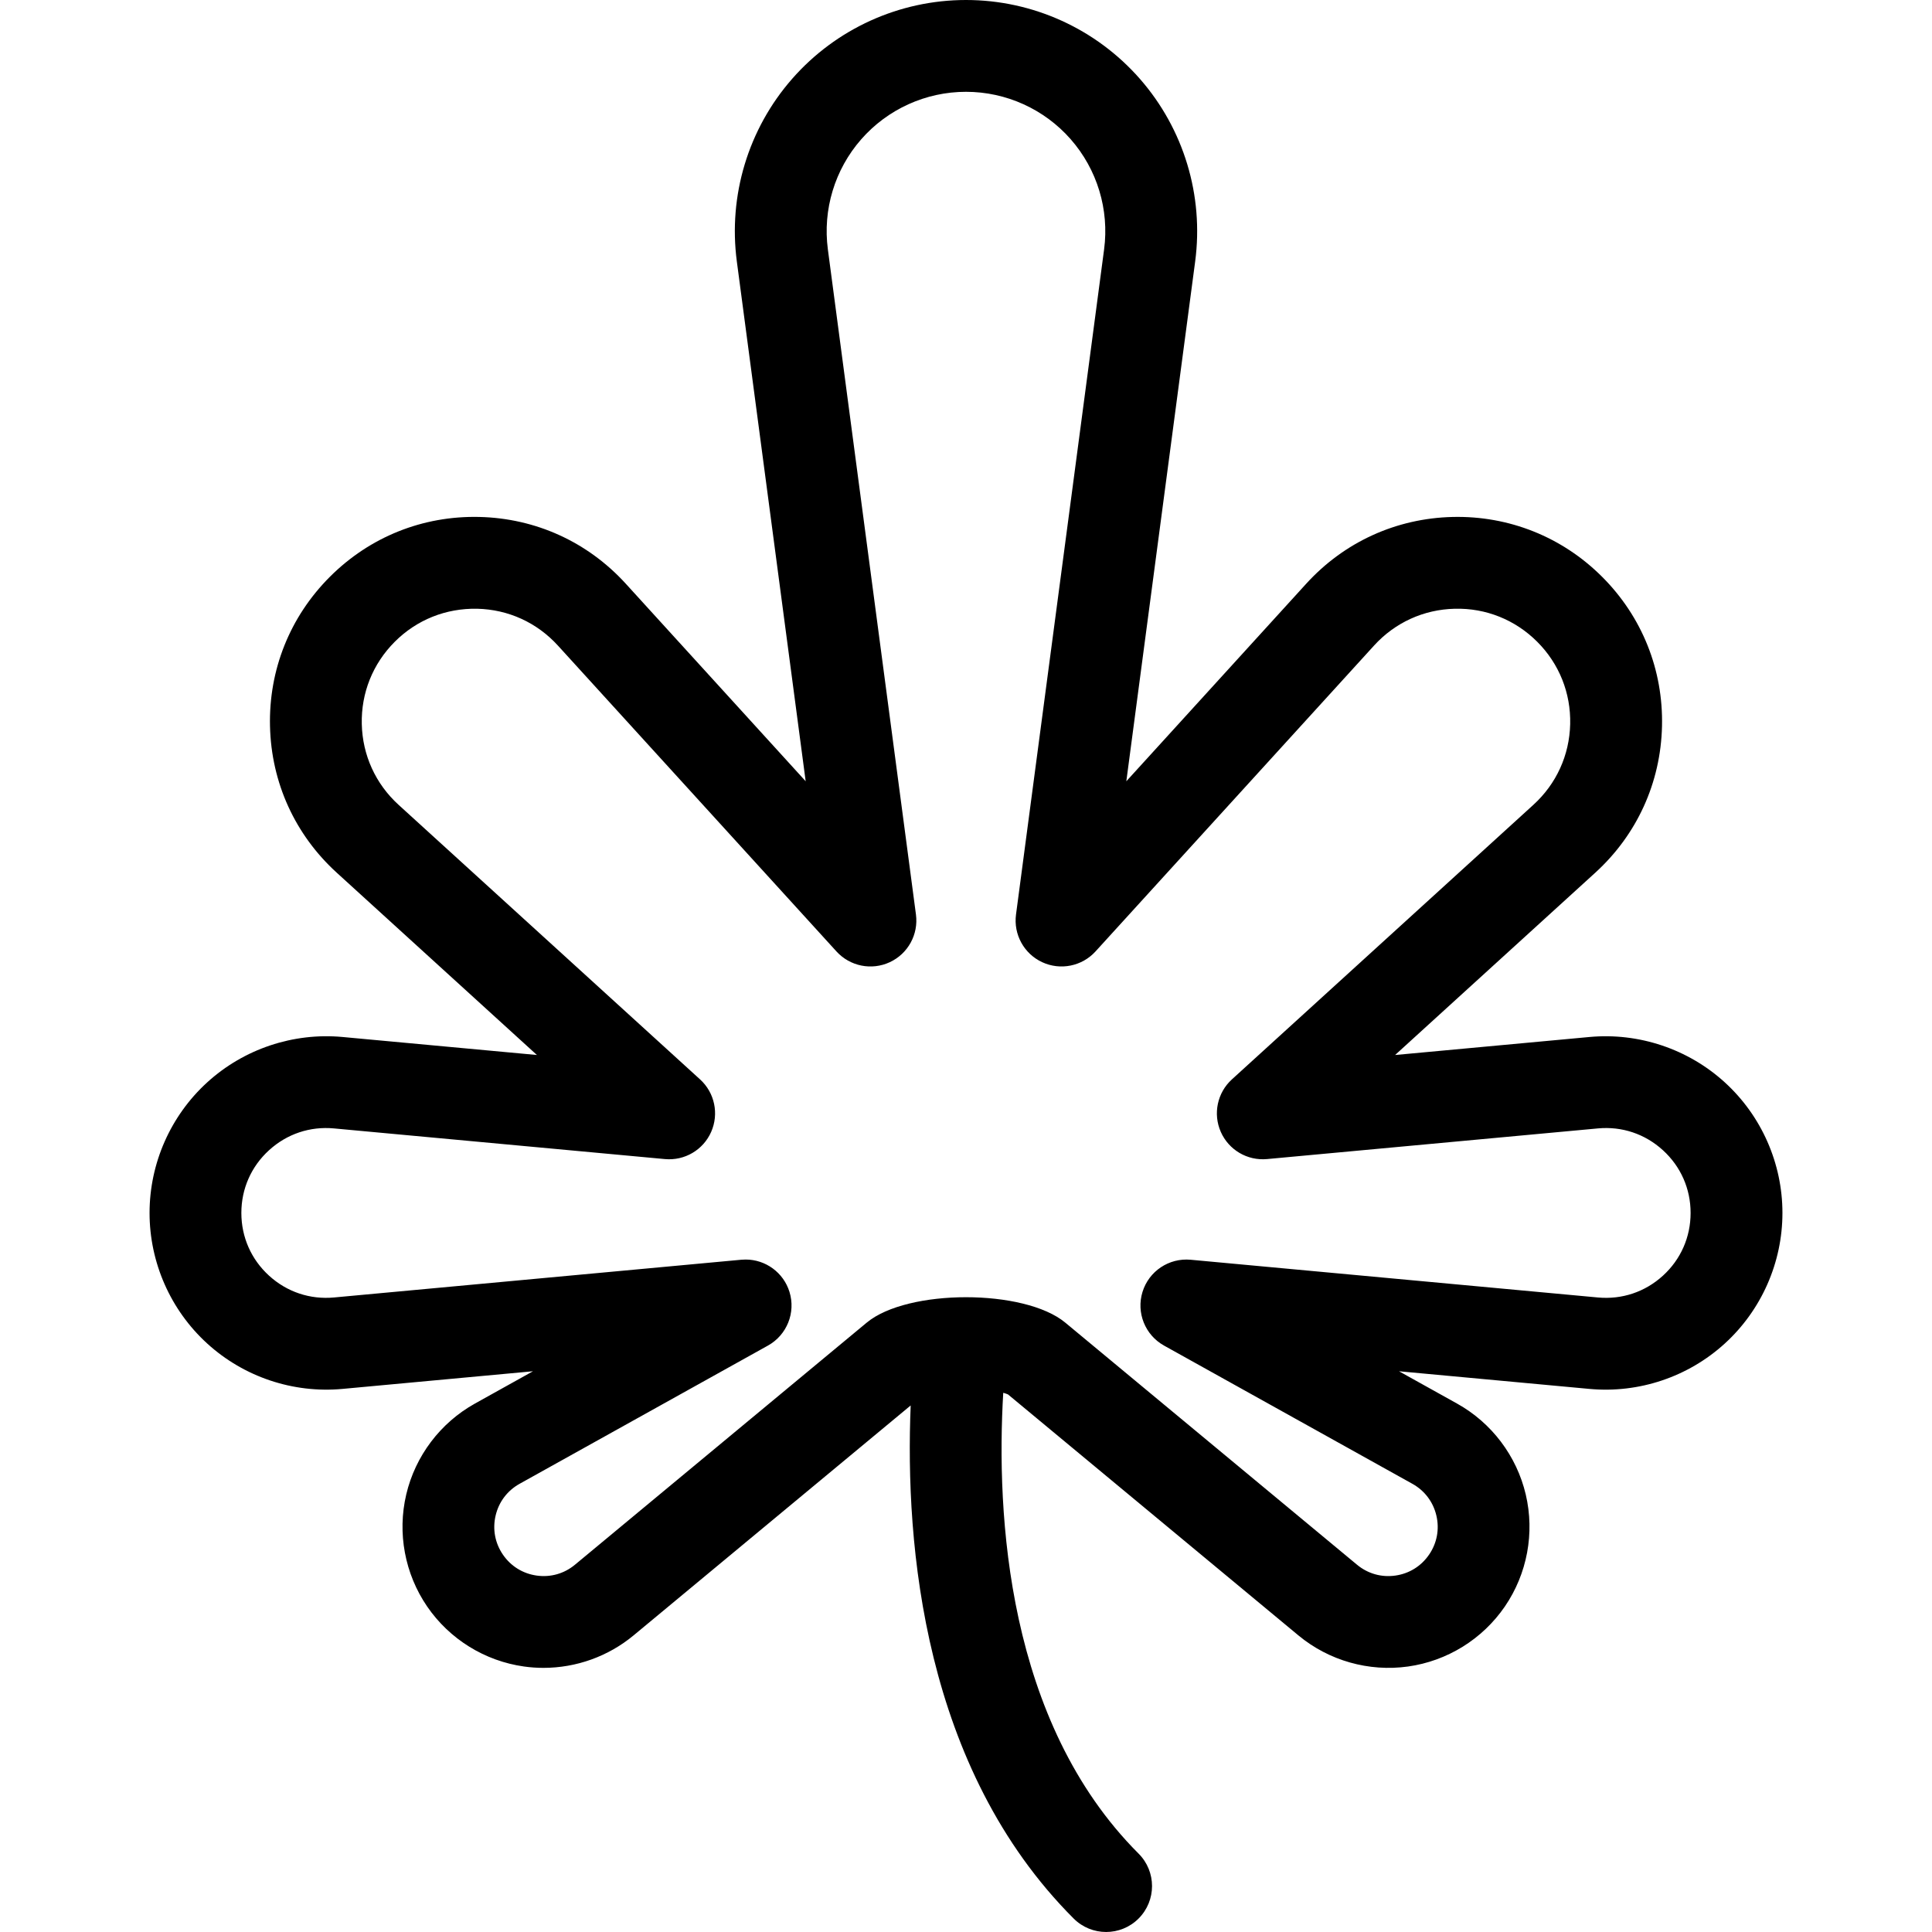
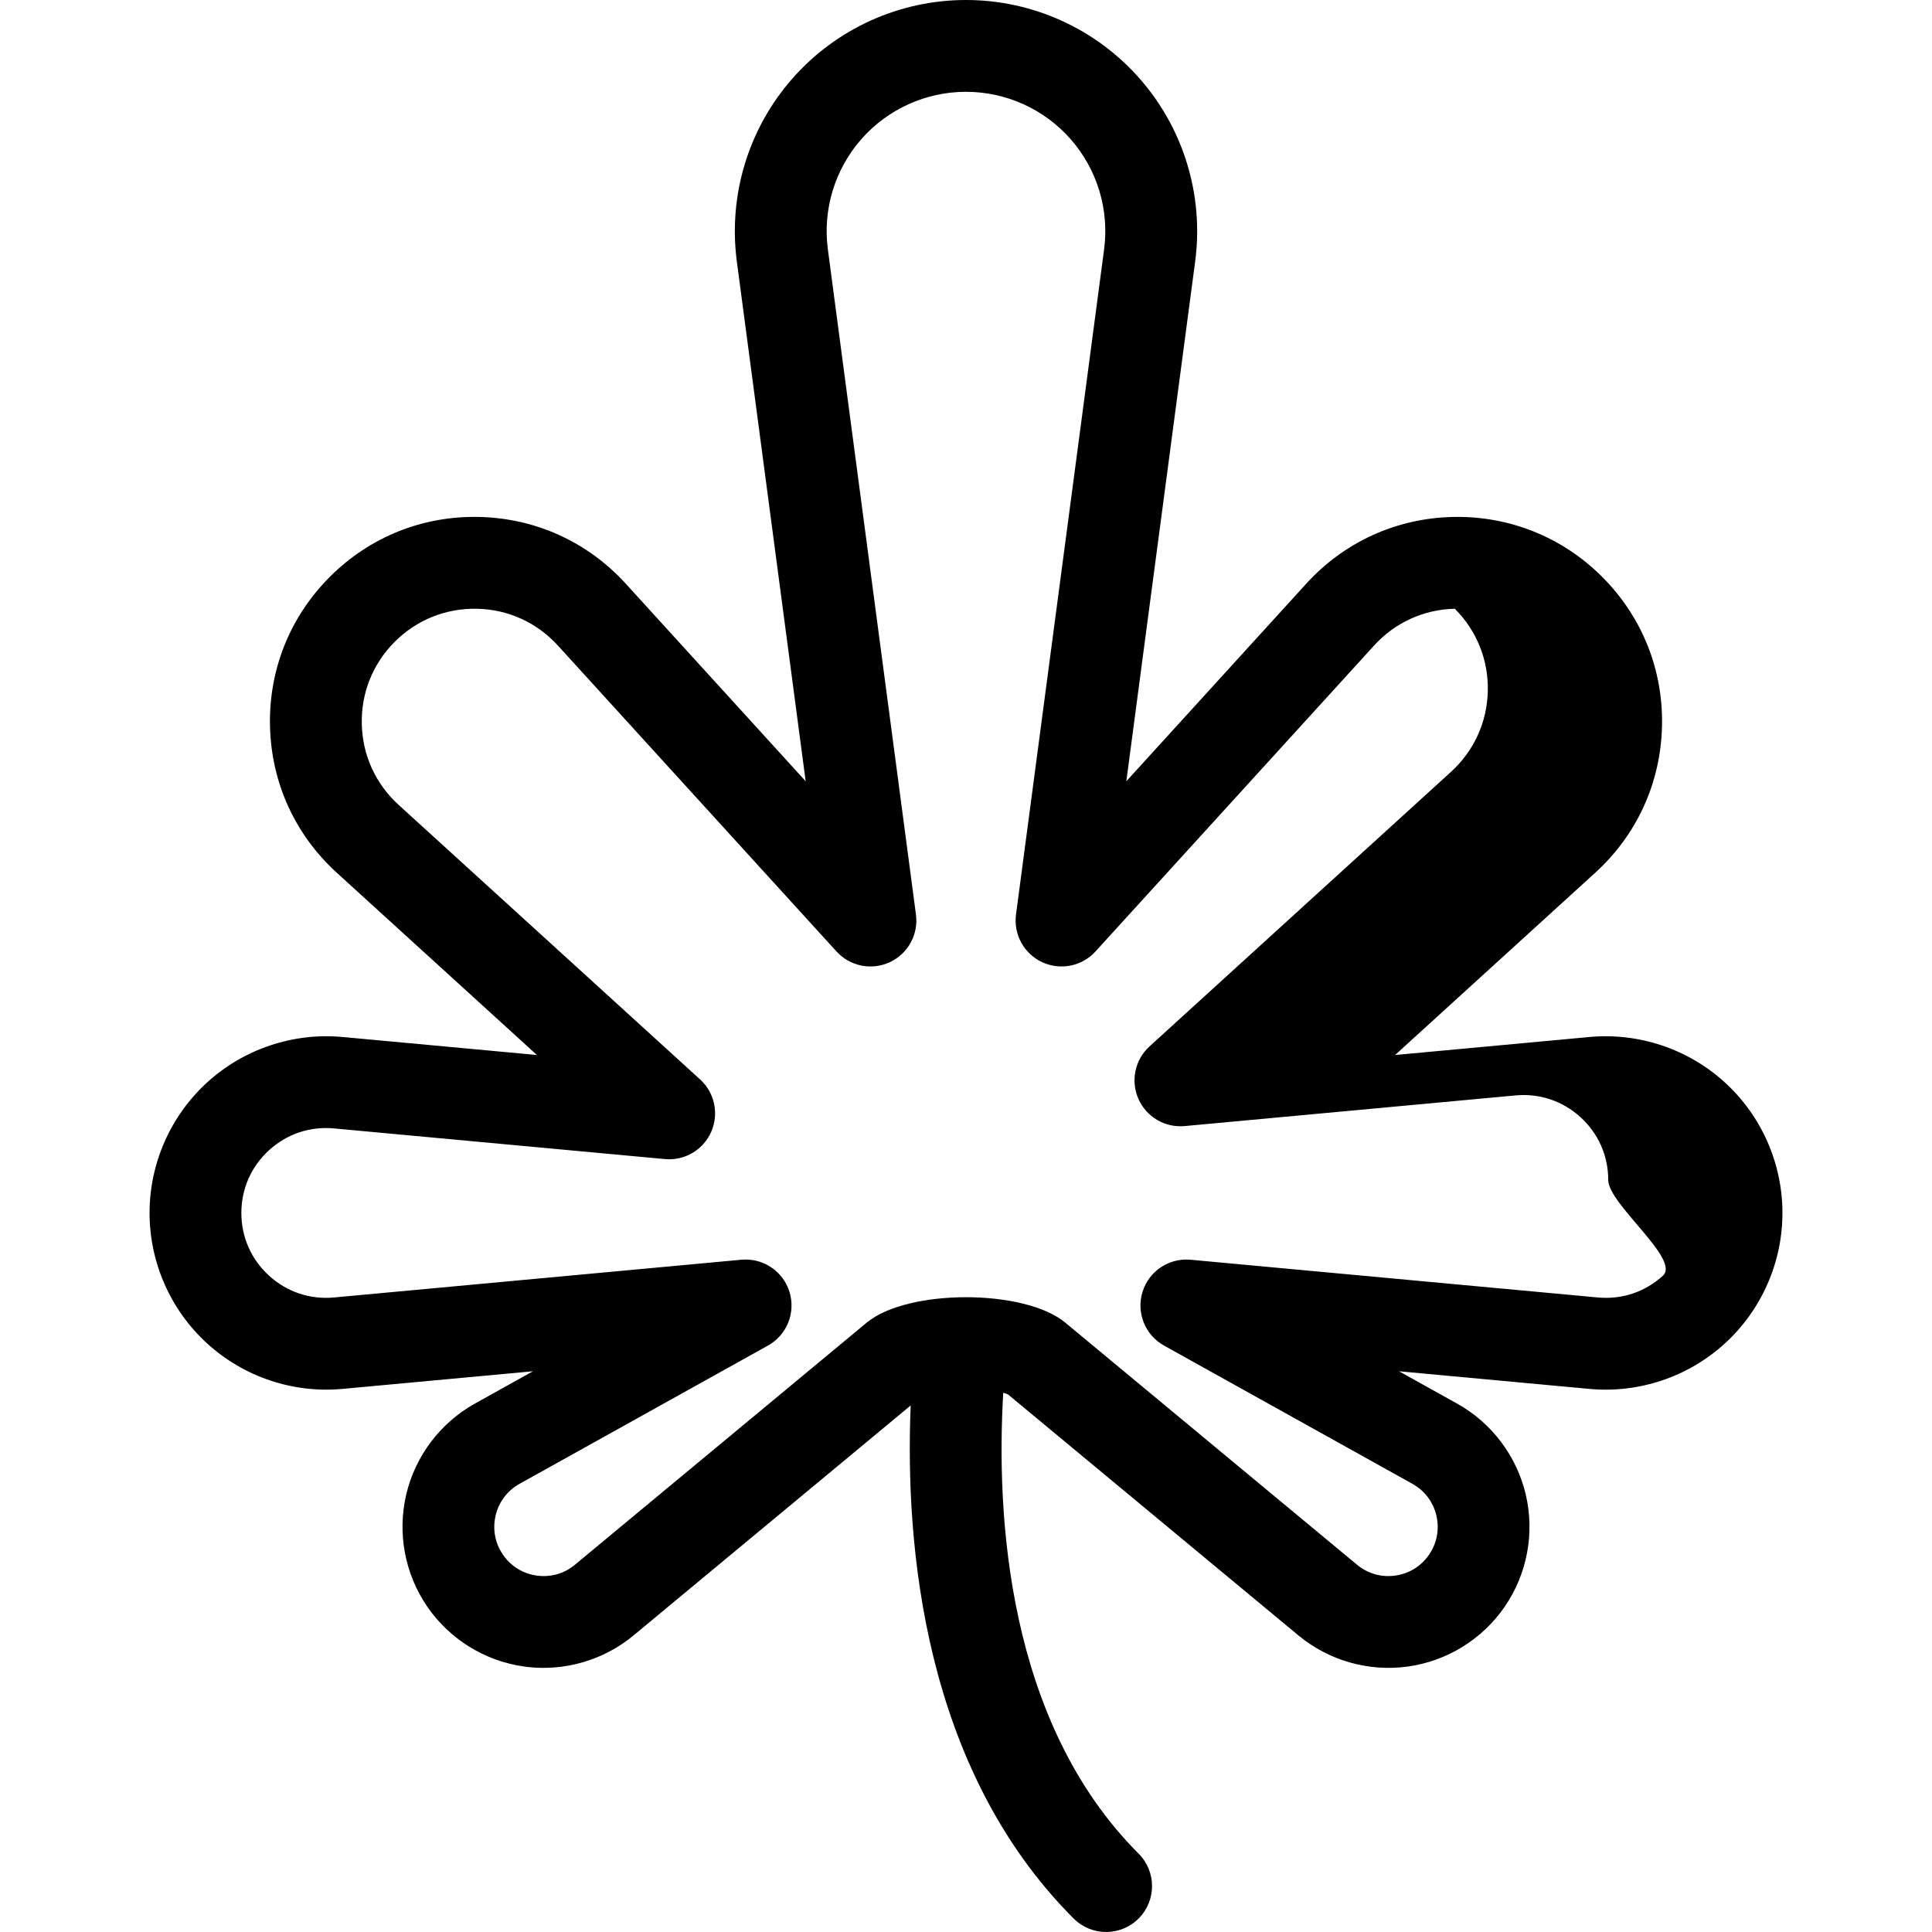
<svg xmlns="http://www.w3.org/2000/svg" fill="#000000" height="800px" width="800px" version="1.1" id="Capa_1" viewBox="0 0 252.476 252.476" xml:space="preserve">
  <g>
-     <path d="M225.398,141.444c-4.789-4.366-11.24-6.524-17.688-5.928l-25.397,2.353l26.153-23.817   c5.455-4.968,8.555-11.767,8.727-19.144c0.172-7.376-2.606-14.312-7.823-19.528c-5.218-5.217-12.179-7.992-19.528-7.824   c-7.376,0.172-14.175,3.271-19.145,8.727l-23.508,25.813l8.996-67.923c1.143-8.627-1.492-17.329-7.228-23.874   C143.221,3.754,134.941,0,126.238,0s-16.983,3.754-22.719,10.299c-5.735,6.545-8.37,15.247-7.228,23.874l8.996,67.923   L81.779,76.282c-4.968-5.455-11.767-8.554-19.143-8.727c-7.382-0.171-14.312,2.606-19.529,7.824   c-5.218,5.217-7.996,12.152-7.823,19.529c0.172,7.376,3.271,14.175,8.727,19.143l26.153,23.817l-25.397-2.353   c-6.449-0.596-12.899,1.563-17.688,5.928c-4.789,4.366-7.535,10.586-7.535,17.066c0,6.48,2.746,12.7,7.535,17.065   c4.788,4.366,11.232,6.529,17.688,5.929l24.883-2.306l-7.583,4.221c-4.52,2.516-7.793,6.846-8.979,11.881   c-1.186,5.035-0.19,10.37,2.731,14.638c2.922,4.269,7.536,7.127,12.659,7.844c0.846,0.119,1.694,0.177,2.54,0.177   c4.273,0,8.461-1.49,11.783-4.247l36.208-30.045c-0.755,18.229,1.661,47.414,21.298,67.051c1.171,1.171,2.707,1.757,4.242,1.757   s3.071-0.586,4.242-1.757c2.344-2.343,2.344-6.142,0-8.485C131.56,225,130.17,197.893,131.105,182.013   c0.236,0.066,0.454,0.136,0.626,0.215l37.942,31.485c3.98,3.304,9.205,4.784,14.324,4.07c5.123-0.716,9.737-3.575,12.659-7.844   c2.922-4.268,3.917-9.604,2.731-14.638c-1.186-5.035-4.459-9.366-8.979-11.881l-7.583-4.221l24.883,2.306   c6.457,0.599,12.9-1.563,17.688-5.929c4.789-4.365,7.535-10.585,7.535-17.065C232.933,152.03,230.187,145.81,225.398,141.444z    M217.314,166.708c-2.334,2.127-5.354,3.14-8.497,2.848l-53.227-4.931c-2.832-0.256-5.446,1.491-6.285,4.201   s0.335,5.637,2.813,7.017l32.455,18.063c1.601,0.891,2.714,2.364,3.134,4.147s0.082,3.597-0.953,5.109s-2.604,2.484-4.418,2.738   c-1.815,0.255-3.589-0.25-5-1.42l-38.126-31.638c-5.333-4.425-20.61-4.427-25.945,0l-38.127,31.637   c-1.41,1.17-3.188,1.675-4.999,1.42c-1.814-0.254-3.383-1.226-4.418-2.738s-1.373-3.326-0.953-5.109s1.533-3.256,3.134-4.147   l32.455-18.064c2.479-1.379,3.652-4.307,2.813-7.017c-0.783-2.531-3.121-4.226-5.728-4.226c-0.185,0-0.371,0.008-0.558,0.025   l-53.227,4.932c-3.143,0.292-6.163-0.72-8.497-2.848c-2.334-2.128-3.619-5.039-3.619-8.198s1.285-6.07,3.62-8.198   c2.333-2.127,5.354-3.144,8.496-2.847l43.237,4.006c2.577,0.236,5.002-1.193,6.043-3.553c1.041-2.36,0.458-5.121-1.449-6.858   l-39.399-35.881c-3.007-2.738-4.715-6.485-4.81-10.551c-0.096-4.065,1.437-7.888,4.313-10.763   c2.875-2.875,6.679-4.392,10.763-4.313c4.065,0.095,7.813,1.803,10.551,4.81l36.407,39.978c1.767,1.939,4.589,2.507,6.966,1.401   c2.379-1.106,3.763-3.628,3.419-6.229l-11.511-86.915c-0.688-5.2,0.899-10.445,4.356-14.39c3.457-3.945,8.448-6.208,13.693-6.208   s10.236,2.263,13.693,6.208c3.457,3.945,5.045,9.189,4.356,14.39l-11.511,86.915c-0.344,2.6,1.04,5.123,3.419,6.229   c2.377,1.104,5.199,0.538,6.966-1.401l36.406-39.978c2.739-3.007,6.486-4.715,10.552-4.81c4.053-0.101,7.889,1.436,10.765,4.312   c2.875,2.875,4.406,6.698,4.312,10.763c-0.096,4.066-1.804,7.813-4.811,10.551l-39.399,35.881c-1.907,1.737-2.49,4.498-1.449,6.858   c1.041,2.359,3.464,3.789,6.043,3.553l43.237-4.006c3.144-0.296,6.163,0.72,8.496,2.847c2.335,2.128,3.62,5.04,3.62,8.198   S219.648,164.58,217.314,166.708z" />
+     <path d="M225.398,141.444c-4.789-4.366-11.24-6.524-17.688-5.928l-25.397,2.353l26.153-23.817   c5.455-4.968,8.555-11.767,8.727-19.144c0.172-7.376-2.606-14.312-7.823-19.528c-5.218-5.217-12.179-7.992-19.528-7.824   c-7.376,0.172-14.175,3.271-19.145,8.727l-23.508,25.813l8.996-67.923c1.143-8.627-1.492-17.329-7.228-23.874   C143.221,3.754,134.941,0,126.238,0s-16.983,3.754-22.719,10.299c-5.735,6.545-8.37,15.247-7.228,23.874l8.996,67.923   L81.779,76.282c-4.968-5.455-11.767-8.554-19.143-8.727c-7.382-0.171-14.312,2.606-19.529,7.824   c-5.218,5.217-7.996,12.152-7.823,19.529c0.172,7.376,3.271,14.175,8.727,19.143l26.153,23.817l-25.397-2.353   c-6.449-0.596-12.899,1.563-17.688,5.928c-4.789,4.366-7.535,10.586-7.535,17.066c0,6.48,2.746,12.7,7.535,17.065   c4.788,4.366,11.232,6.529,17.688,5.929l24.883-2.306l-7.583,4.221c-4.52,2.516-7.793,6.846-8.979,11.881   c-1.186,5.035-0.19,10.37,2.731,14.638c2.922,4.269,7.536,7.127,12.659,7.844c0.846,0.119,1.694,0.177,2.54,0.177   c4.273,0,8.461-1.49,11.783-4.247l36.208-30.045c-0.755,18.229,1.661,47.414,21.298,67.051c1.171,1.171,2.707,1.757,4.242,1.757   s3.071-0.586,4.242-1.757c2.344-2.343,2.344-6.142,0-8.485C131.56,225,130.17,197.893,131.105,182.013   c0.236,0.066,0.454,0.136,0.626,0.215l37.942,31.485c3.98,3.304,9.205,4.784,14.324,4.07c5.123-0.716,9.737-3.575,12.659-7.844   c2.922-4.268,3.917-9.604,2.731-14.638c-1.186-5.035-4.459-9.366-8.979-11.881l-7.583-4.221l24.883,2.306   c6.457,0.599,12.9-1.563,17.688-5.929c4.789-4.365,7.535-10.585,7.535-17.065C232.933,152.03,230.187,145.81,225.398,141.444z    M217.314,166.708c-2.334,2.127-5.354,3.14-8.497,2.848l-53.227-4.931c-2.832-0.256-5.446,1.491-6.285,4.201   s0.335,5.637,2.813,7.017l32.455,18.063c1.601,0.891,2.714,2.364,3.134,4.147s0.082,3.597-0.953,5.109s-2.604,2.484-4.418,2.738   c-1.815,0.255-3.589-0.25-5-1.42l-38.126-31.638c-5.333-4.425-20.61-4.427-25.945,0l-38.127,31.637   c-1.41,1.17-3.188,1.675-4.999,1.42c-1.814-0.254-3.383-1.226-4.418-2.738s-1.373-3.326-0.953-5.109s1.533-3.256,3.134-4.147   l32.455-18.064c2.479-1.379,3.652-4.307,2.813-7.017c-0.783-2.531-3.121-4.226-5.728-4.226c-0.185,0-0.371,0.008-0.558,0.025   l-53.227,4.932c-3.143,0.292-6.163-0.72-8.497-2.848c-2.334-2.128-3.619-5.039-3.619-8.198s1.285-6.07,3.62-8.198   c2.333-2.127,5.354-3.144,8.496-2.847l43.237,4.006c2.577,0.236,5.002-1.193,6.043-3.553c1.041-2.36,0.458-5.121-1.449-6.858   l-39.399-35.881c-3.007-2.738-4.715-6.485-4.81-10.551c-0.096-4.065,1.437-7.888,4.313-10.763   c2.875-2.875,6.679-4.392,10.763-4.313c4.065,0.095,7.813,1.803,10.551,4.81l36.407,39.978c1.767,1.939,4.589,2.507,6.966,1.401   c2.379-1.106,3.763-3.628,3.419-6.229l-11.511-86.915c-0.688-5.2,0.899-10.445,4.356-14.39c3.457-3.945,8.448-6.208,13.693-6.208   s10.236,2.263,13.693,6.208c3.457,3.945,5.045,9.189,4.356,14.39l-11.511,86.915c-0.344,2.6,1.04,5.123,3.419,6.229   c2.377,1.104,5.199,0.538,6.966-1.401l36.406-39.978c2.739-3.007,6.486-4.715,10.552-4.81c2.875,2.875,4.406,6.698,4.312,10.763c-0.096,4.066-1.804,7.813-4.811,10.551l-39.399,35.881c-1.907,1.737-2.49,4.498-1.449,6.858   c1.041,2.359,3.464,3.789,6.043,3.553l43.237-4.006c3.144-0.296,6.163,0.72,8.496,2.847c2.335,2.128,3.62,5.04,3.62,8.198   S219.648,164.58,217.314,166.708z" />
  </g>
</svg>